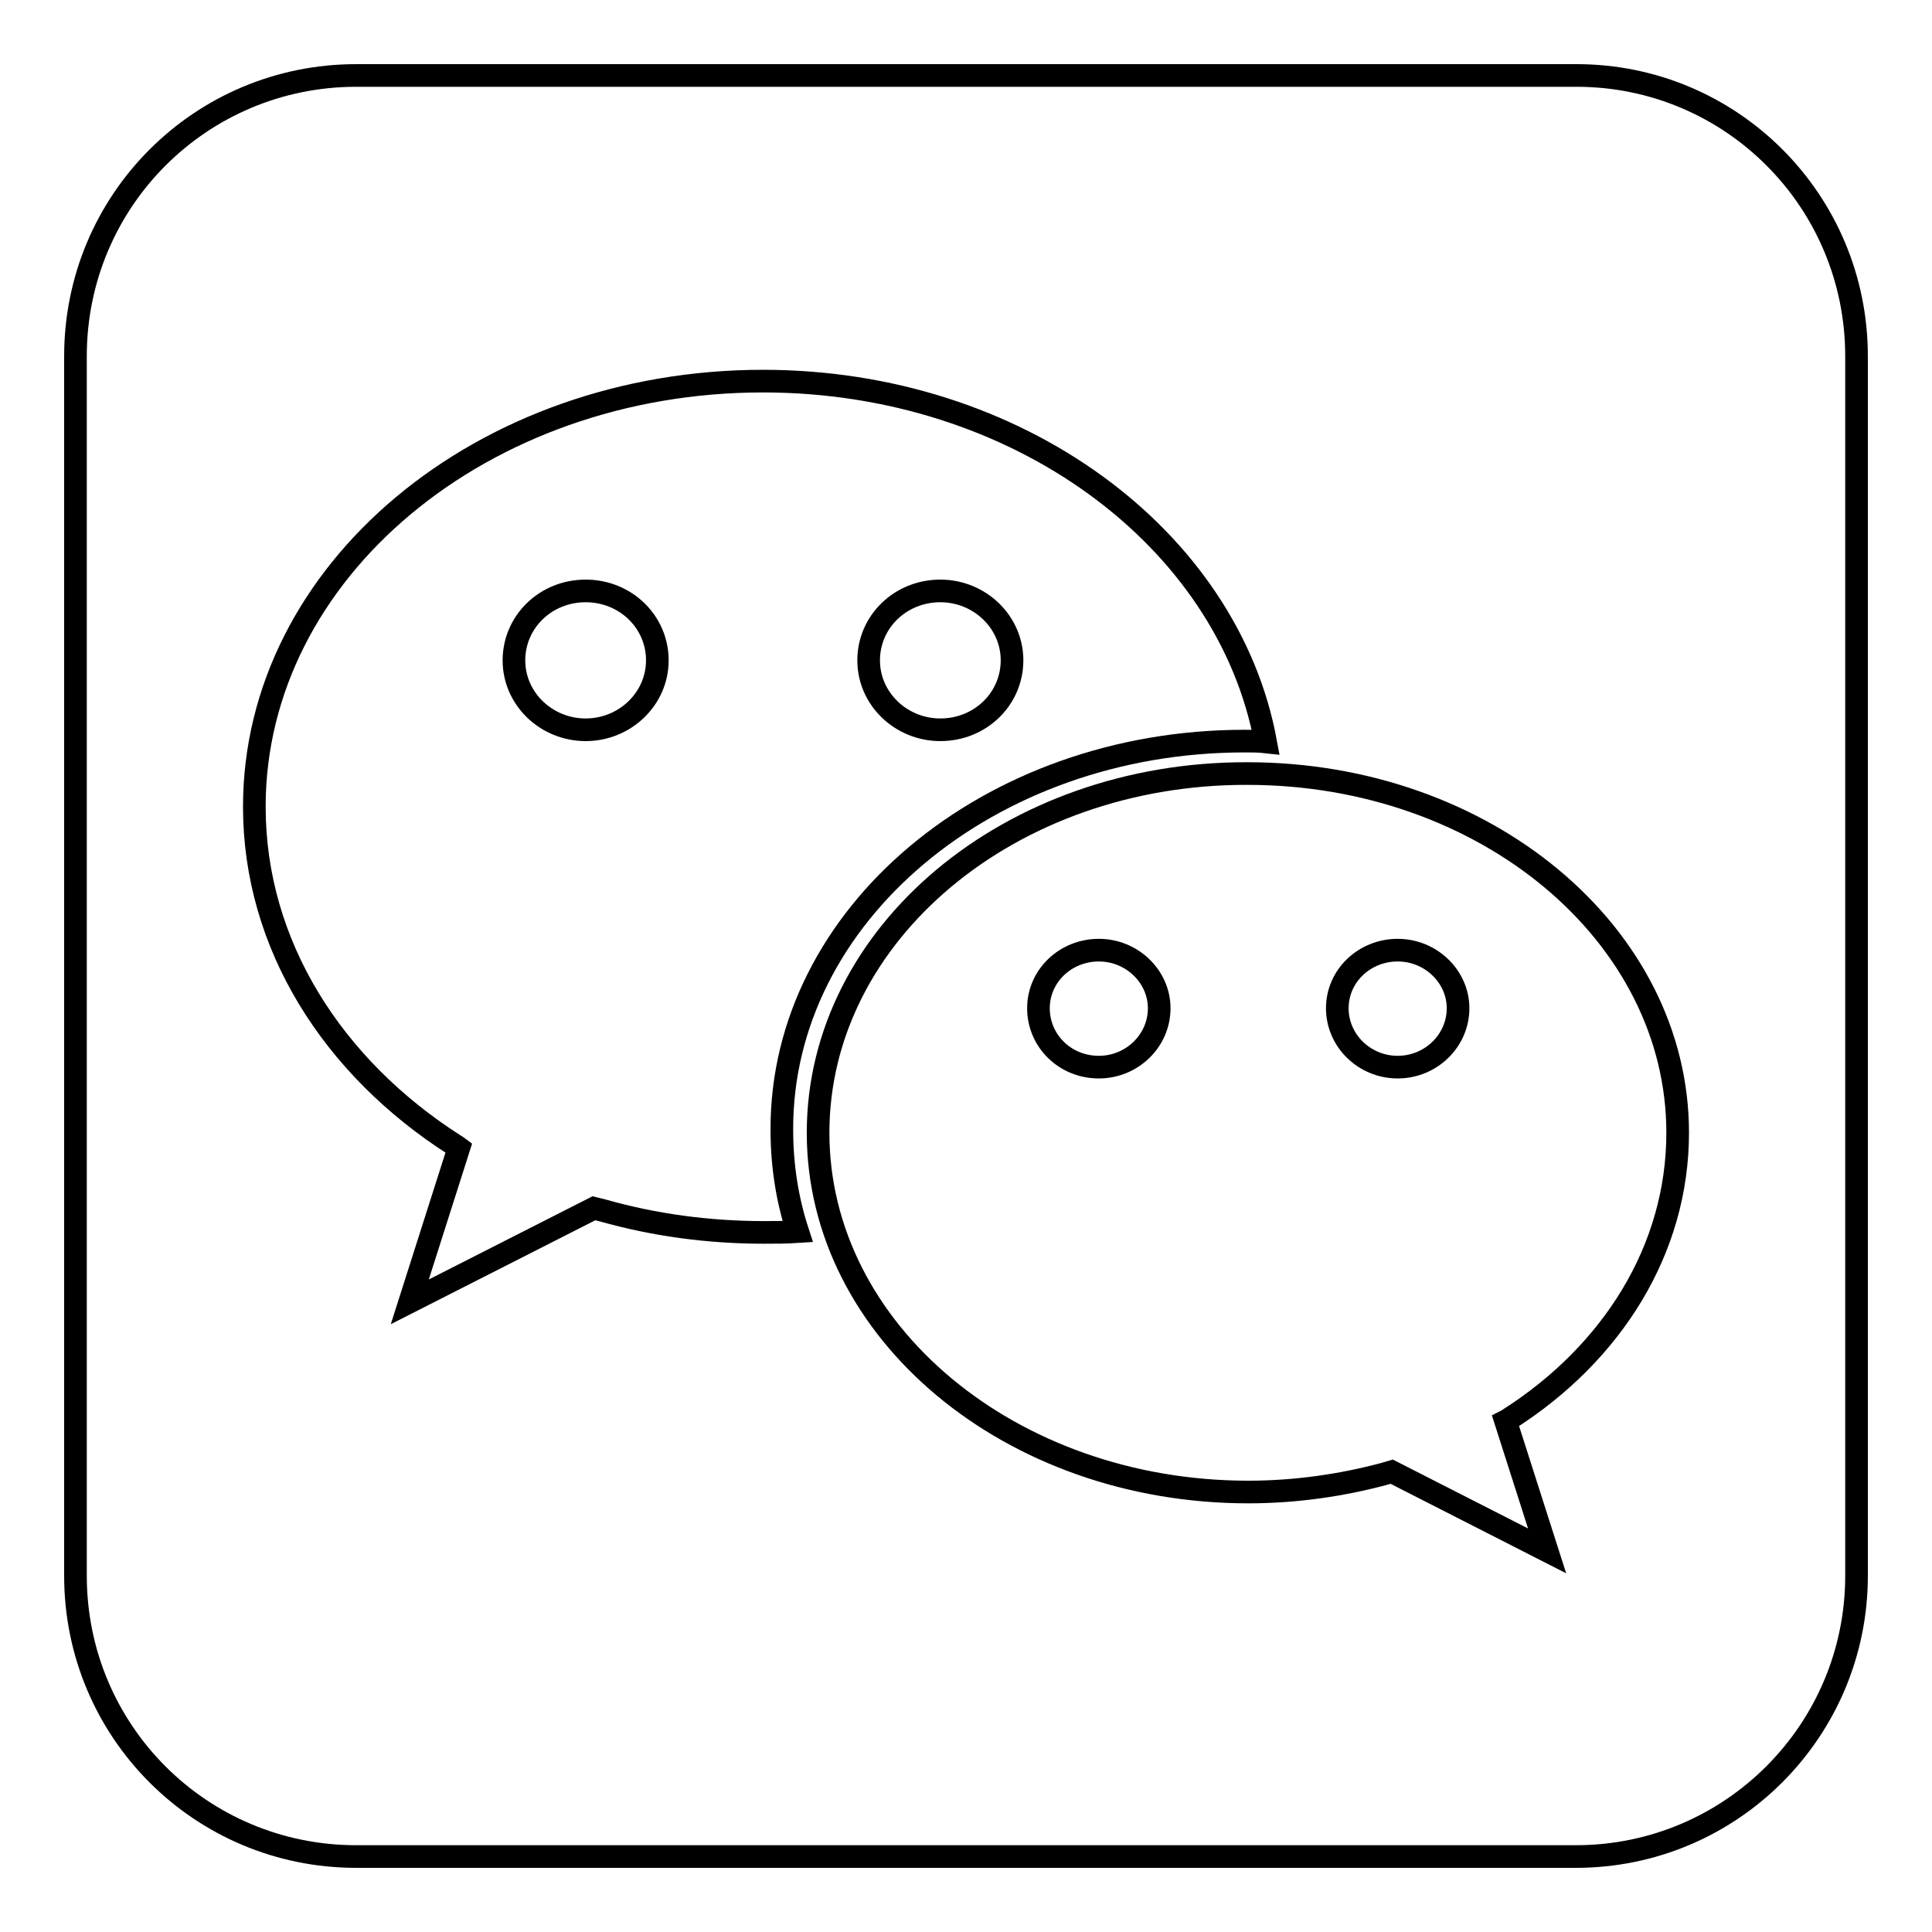
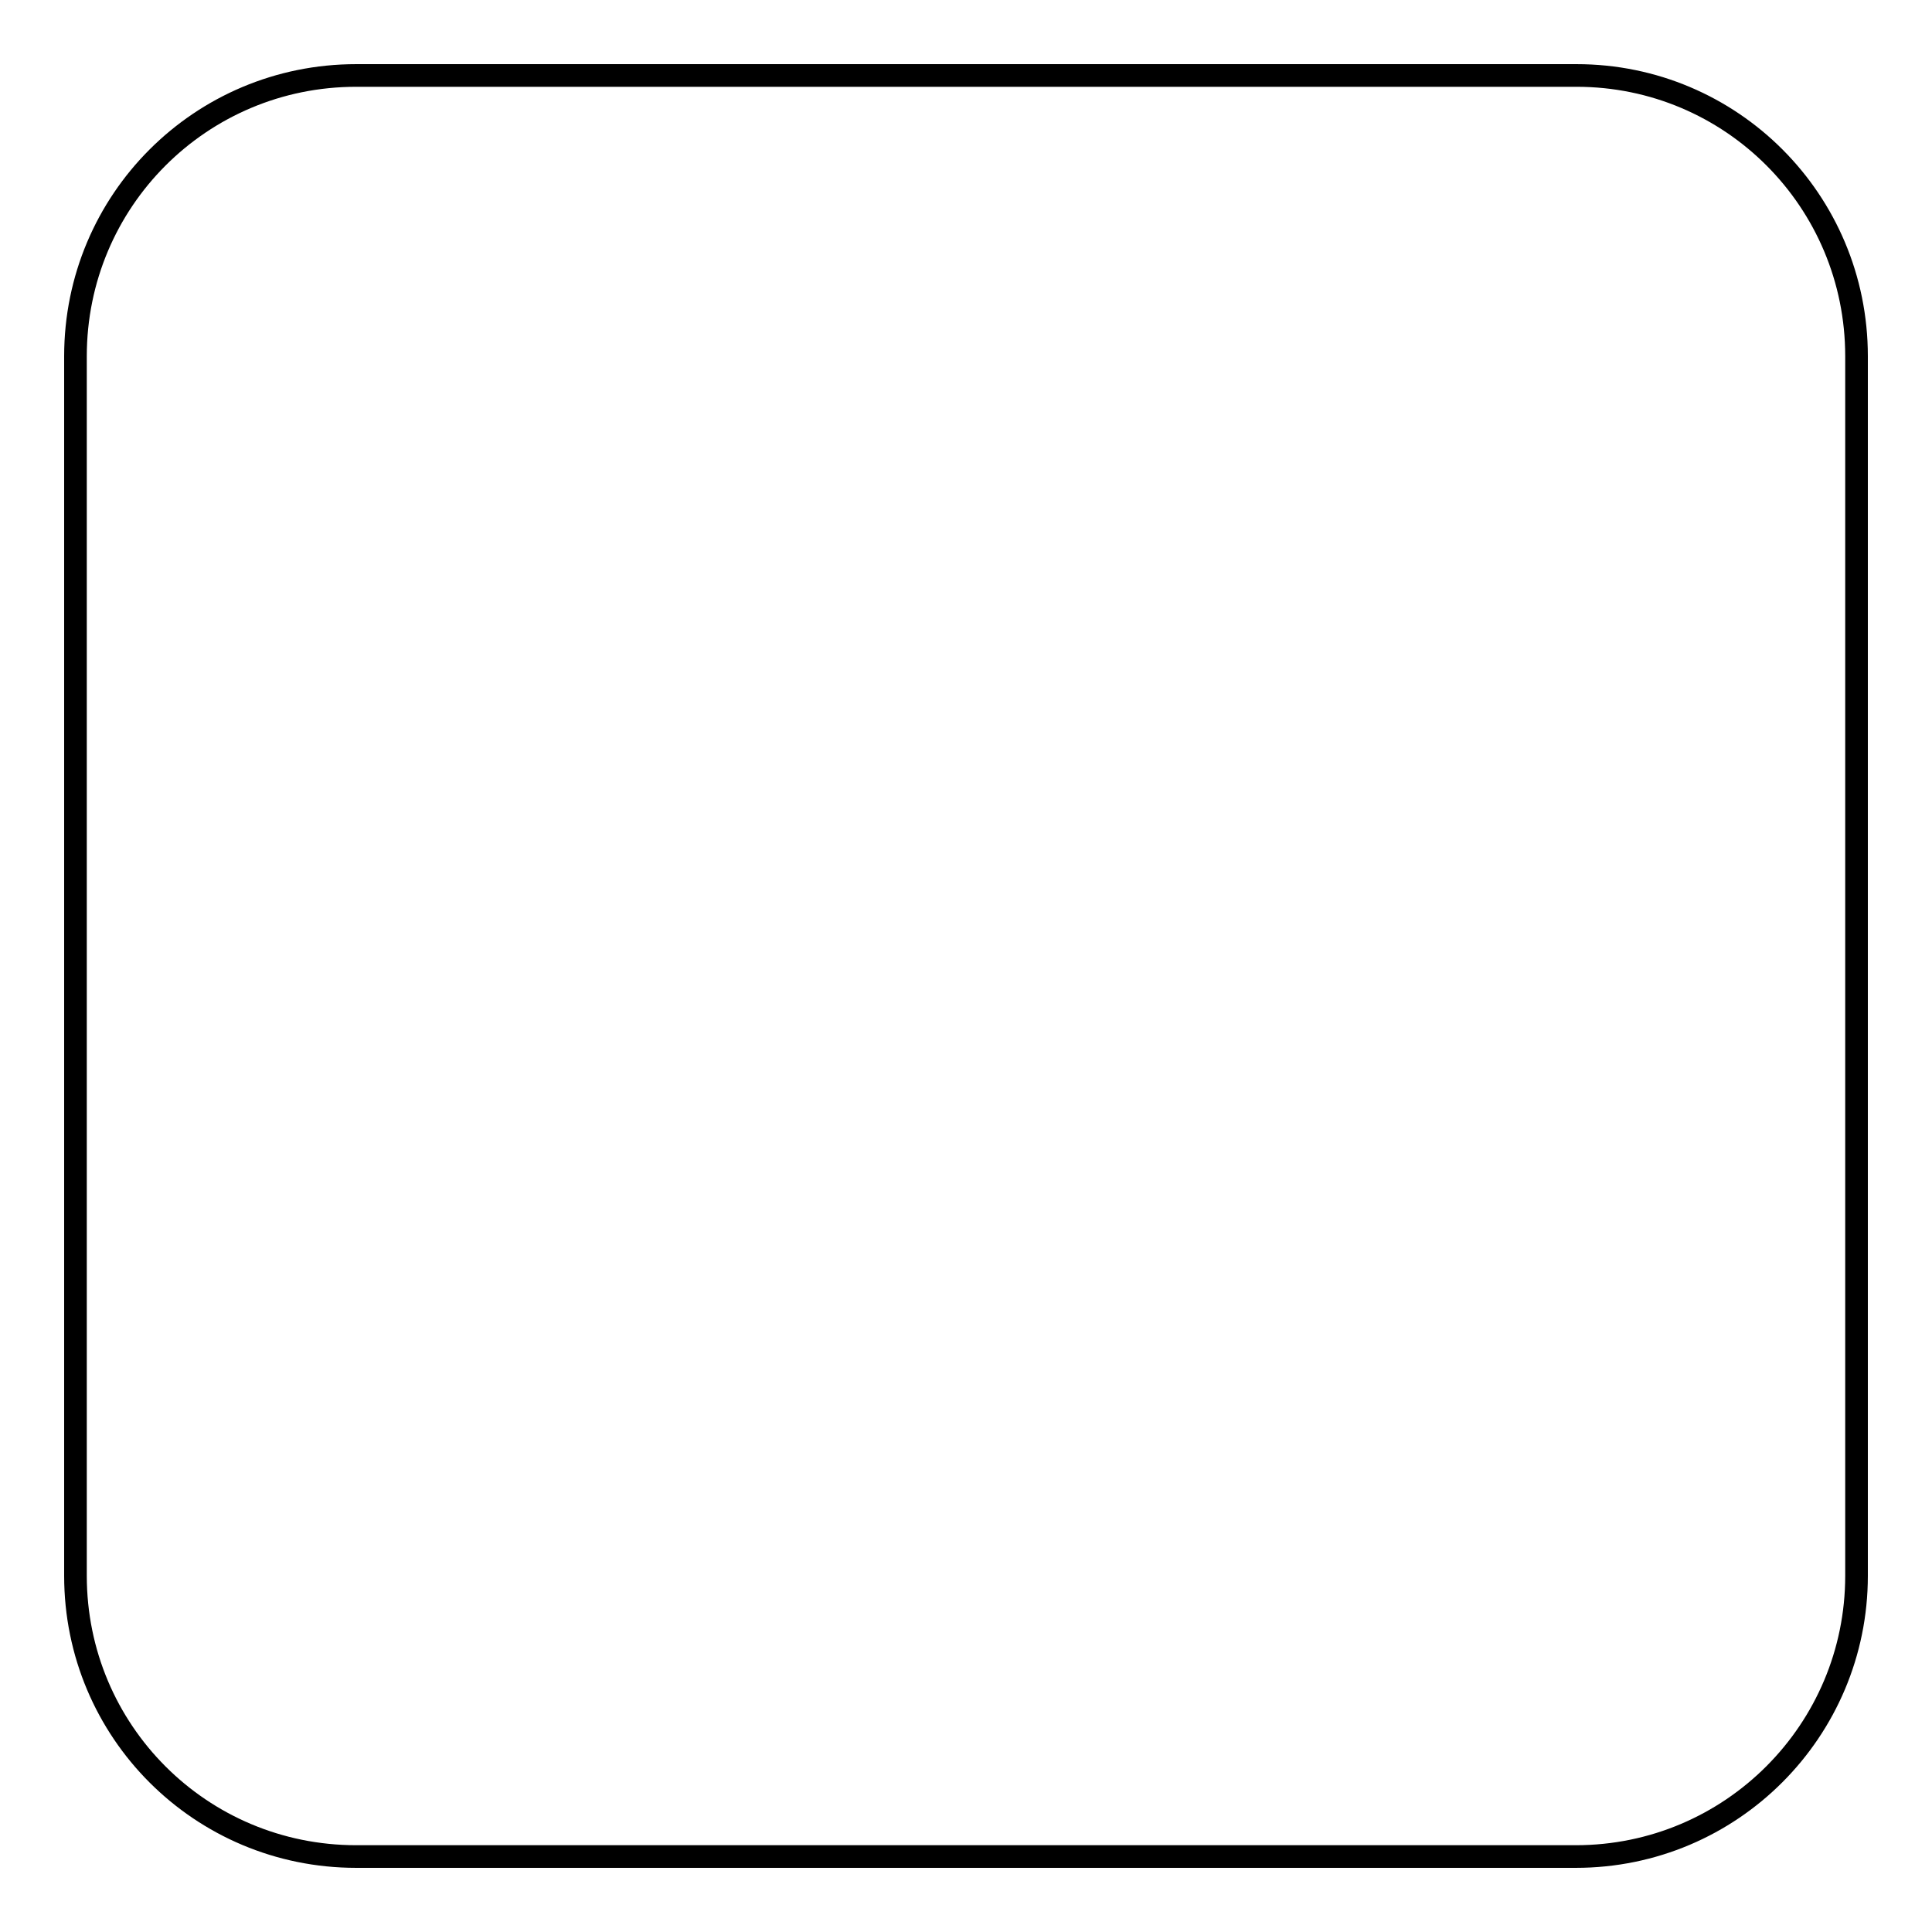
<svg xmlns="http://www.w3.org/2000/svg" version="1.1" x="0px" y="0px" viewBox="0 0 256 256" enable-background="new 0 0 256 256" xml:space="preserve">
  <g>
    <g>
      <path stroke-width="3" fill-opacity="0" stroke="#000000" d="M246,208.8c0,20.5-16.6,37.2-37.2,37.2H47.2C26.6,246,10,229.4,10,208.8V47.2C10,26.6,26.6,10,47.2,10h161.7c20.5,0,37.1,16.6,37.1,37.2V208.8z" />
-       <path stroke-width="3" fill-opacity="0" stroke="#000000" d="M164.9,98.2c1,0,1.9,0,2.8,0.1c-5-27-32.9-47.8-66.6-47.8c-37.2,0-67.4,25.2-67.4,56.4c0,18.3,10.4,34.5,26.5,44.8c0.2,0.1,0.6,0.4,0.6,0.4l-6.5,20.4l24.4-12.4c0,0,0.8,0.2,1.2,0.3c6.7,1.9,13.9,2.9,21.3,2.9c1.5,0,3,0,4.5-0.1c-1.4-4.3-2.1-8.8-2.1-13.5C103.5,121.3,131,98.2,164.9,98.2z M124.6,78.3c5.2,0,9.5,4.1,9.5,9.2s-4.2,9.2-9.5,9.2c-5.2,0-9.5-4.1-9.5-9.2S119.3,78.3,124.6,78.3z M77.6,96.7c-5.2,0-9.5-4.1-9.5-9.2s4.2-9.2,9.5-9.2s9.5,4.1,9.5,9.2C87.1,92.6,82.8,96.7,77.6,96.7z" />
-       <path stroke-width="3" fill-opacity="0" stroke="#000000" d="M108.4,150.1c0,26.3,25.5,47.6,57,47.6c6.3,0,12.4-0.9,18-2.4c0.3-0.1,1-0.3,1-0.3l20.6,10.5l-5.5-17.2c0,0,0.4-0.2,0.5-0.3c13.6-8.7,22.3-22.4,22.3-37.9c0-26.3-25.5-47.6-57-47.6C133.9,102.4,108.4,123.7,108.4,150.1z M177.2,133.6c0-4.3,3.6-7.7,8-7.7c4.4,0,8,3.5,8,7.7c0,4.3-3.6,7.8-8,7.8C180.8,141.4,177.2,137.9,177.2,133.6z M137.6,133.6c0-4.3,3.6-7.7,8-7.7c4.4,0,8,3.5,8,7.7c0,4.3-3.6,7.8-8,7.8C141.1,141.4,137.6,137.9,137.6,133.6z" />
    </g>
  </g>
</svg>